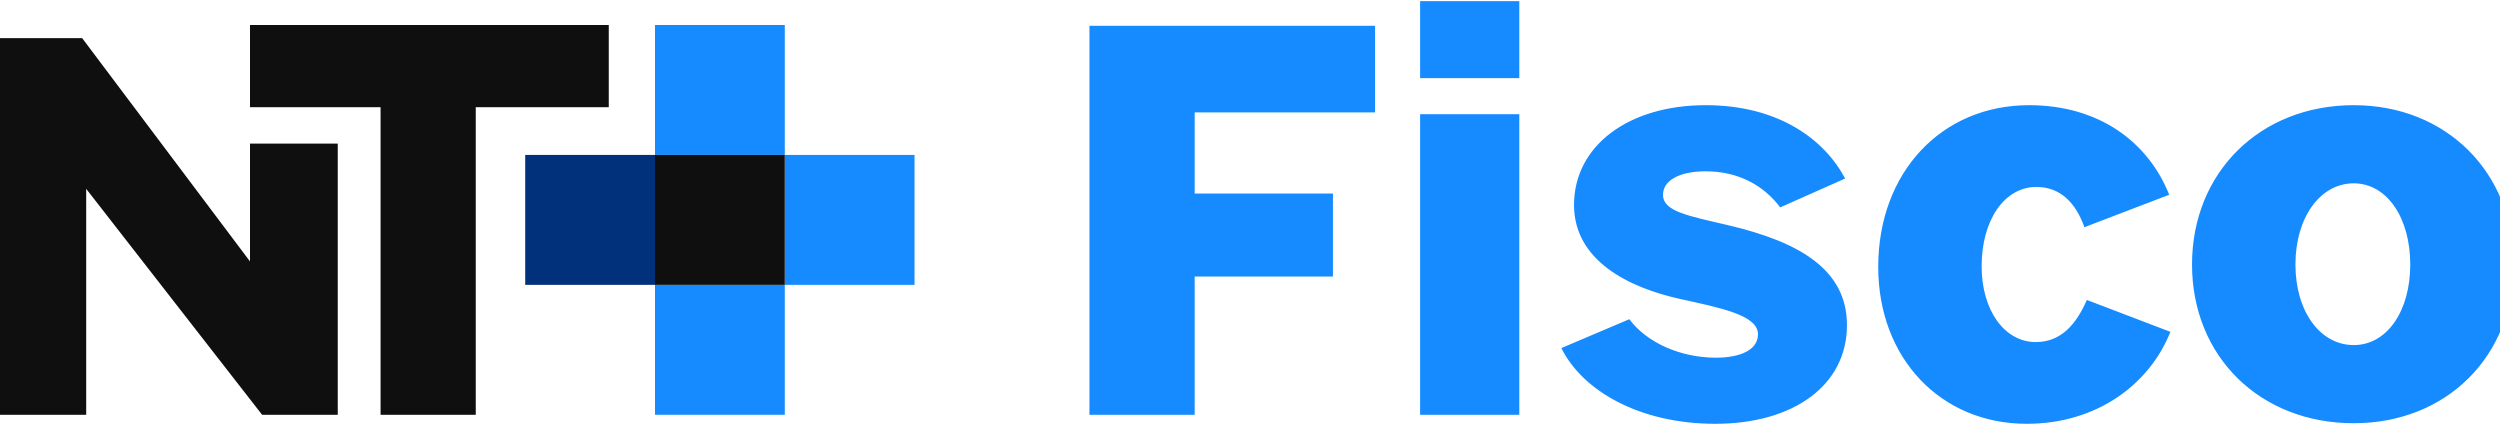
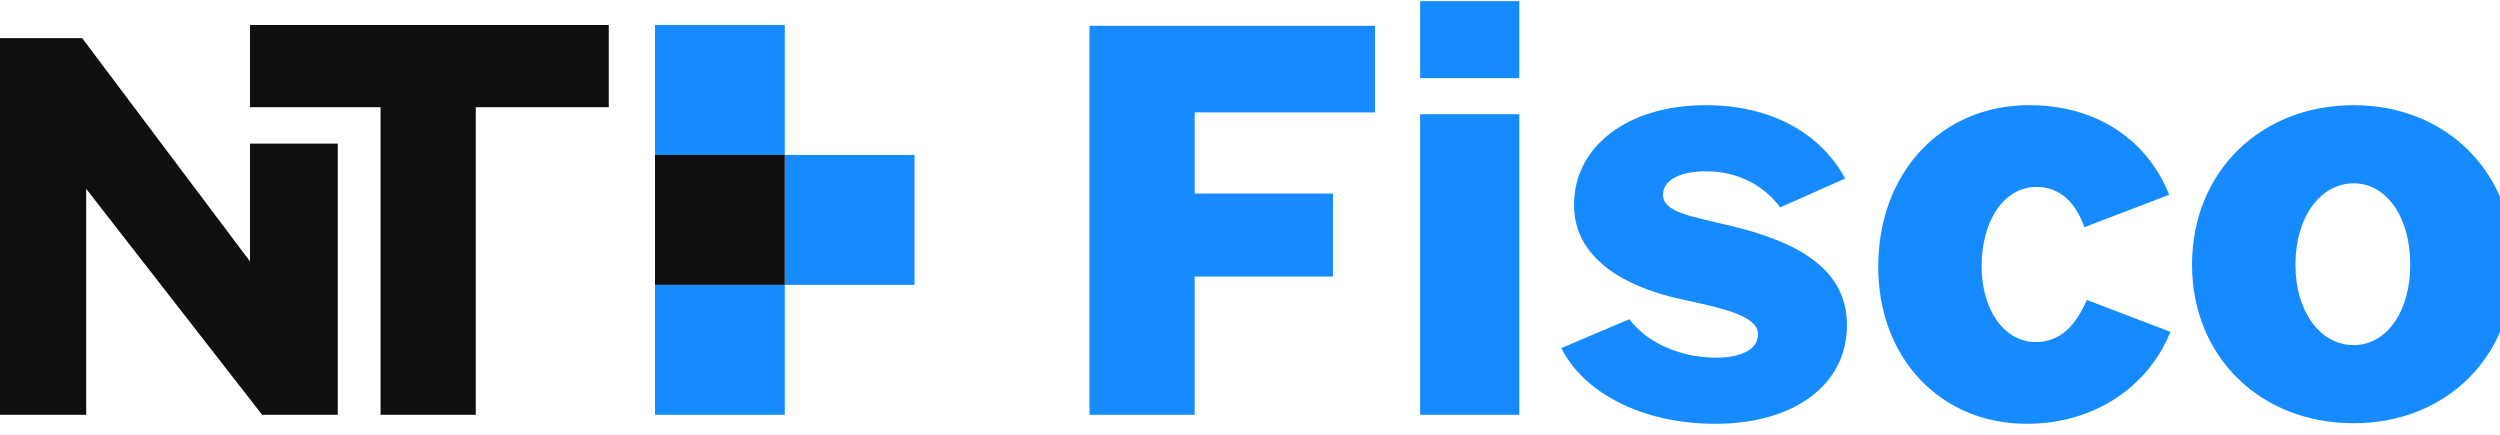
<svg xmlns="http://www.w3.org/2000/svg" width="69px" height="12px" viewBox="0 0 69 12" version="1.1">
  <title>Testate/Link/nt-plus-fisco--simple</title>
  <g id="Testate/Link/nt-plus-fisco--simple" stroke="none" stroke-width="1" fill="none" fill-rule="evenodd">
    <g id="Logo/Enti-Locali" transform="translate(30.069, 0)" fill="#158BFF">
-       <path d="M2.904,7.632 L2.904,11.448 L7.84047157e-15,11.448 L7.84047157e-15,0.713 L7.882,0.713 L7.882,3.102 L2.904,3.102 L2.904,5.342 L6.72,5.342 L6.72,7.632 L2.904,7.632 Z M9.126,11.448 L11.864,11.448 L11.864,3.152 L9.126,3.152 L9.126,11.448 Z M9.126,2.156 L11.864,2.156 L11.864,0.032 L9.126,0.032 L9.126,2.156 Z M17.273,11.697 C15.182,11.697 13.606,10.785 13.025,9.607 L14.9,8.81 C15.382,9.457 16.311,9.872 17.29,9.872 C17.97,9.872 18.451,9.656 18.451,9.225 C18.451,8.694 17.406,8.495 16.278,8.246 C14.867,7.931 13.374,7.184 13.374,5.657 C13.374,4.031 14.867,2.903 17.008,2.903 C18.999,2.903 20.276,3.832 20.857,4.927 L19.065,5.724 C18.617,5.126 17.92,4.728 17.008,4.728 C16.261,4.728 15.83,4.994 15.83,5.375 C15.83,5.84 16.526,5.956 17.655,6.222 C19.613,6.686 20.907,7.449 20.907,8.976 C20.907,10.635 19.43,11.697 17.273,11.697 M25.868,11.697 C23.495,11.697 21.77,9.889 21.77,7.367 C21.77,4.761 23.512,2.903 25.935,2.903 C27.859,2.903 29.22,3.915 29.801,5.375 L27.461,6.271 C27.212,5.574 26.781,5.16 26.134,5.16 C25.254,5.16 24.624,6.072 24.624,7.35 C24.624,8.561 25.254,9.441 26.117,9.441 C26.814,9.441 27.229,8.959 27.528,8.279 L29.834,9.159 C29.253,10.619 27.793,11.697 25.868,11.697 M34.895,9.524 C35.807,9.524 36.454,8.594 36.454,7.3 C36.454,6.006 35.807,5.06 34.895,5.06 C33.965,5.06 33.285,6.006 33.285,7.3 C33.285,8.594 33.965,9.524 34.895,9.524 M34.895,11.681 C32.306,11.681 30.431,9.839 30.431,7.3 C30.431,4.761 32.306,2.903 34.895,2.903 C37.45,2.903 39.309,4.761 39.309,7.3 C39.309,9.839 37.45,11.681 34.895,11.681" id="Combined-Shape" />
+       <path d="M2.904,7.632 L2.904,11.448 L7.84047157e-15,11.448 L7.84047157e-15,0.713 L7.882,0.713 L7.882,3.102 L2.904,3.102 L2.904,5.342 L6.72,5.342 L6.72,7.632 L2.904,7.632 Z M9.126,11.448 L11.864,11.448 L11.864,3.152 L9.126,3.152 L9.126,11.448 Z M9.126,2.156 L11.864,2.156 L11.864,0.032 L9.126,0.032 L9.126,2.156 M17.273,11.697 C15.182,11.697 13.606,10.785 13.025,9.607 L14.9,8.81 C15.382,9.457 16.311,9.872 17.29,9.872 C17.97,9.872 18.451,9.656 18.451,9.225 C18.451,8.694 17.406,8.495 16.278,8.246 C14.867,7.931 13.374,7.184 13.374,5.657 C13.374,4.031 14.867,2.903 17.008,2.903 C18.999,2.903 20.276,3.832 20.857,4.927 L19.065,5.724 C18.617,5.126 17.92,4.728 17.008,4.728 C16.261,4.728 15.83,4.994 15.83,5.375 C15.83,5.84 16.526,5.956 17.655,6.222 C19.613,6.686 20.907,7.449 20.907,8.976 C20.907,10.635 19.43,11.697 17.273,11.697 M25.868,11.697 C23.495,11.697 21.77,9.889 21.77,7.367 C21.77,4.761 23.512,2.903 25.935,2.903 C27.859,2.903 29.22,3.915 29.801,5.375 L27.461,6.271 C27.212,5.574 26.781,5.16 26.134,5.16 C25.254,5.16 24.624,6.072 24.624,7.35 C24.624,8.561 25.254,9.441 26.117,9.441 C26.814,9.441 27.229,8.959 27.528,8.279 L29.834,9.159 C29.253,10.619 27.793,11.697 25.868,11.697 M34.895,9.524 C35.807,9.524 36.454,8.594 36.454,7.3 C36.454,6.006 35.807,5.06 34.895,5.06 C33.965,5.06 33.285,6.006 33.285,7.3 C33.285,8.594 33.965,9.524 34.895,9.524 M34.895,11.681 C32.306,11.681 30.431,9.839 30.431,7.3 C30.431,4.761 32.306,2.903 34.895,2.903 C37.45,2.903 39.309,4.761 39.309,7.3 C39.309,9.839 37.45,11.681 34.895,11.681" id="Combined-Shape" />
    </g>
    <g id="Logo/Enti-Locali-Copy" transform="translate(0, 0)">
      <path d="M25.241,4.276 L25.241,7.862 L21.66,7.862 L21.66,4.276 L25.241,4.276 Z M21.66,0.69 L21.66,4.276 L18.078,4.276 L18.078,0.69 L21.66,0.69 Z M18.078,11.448 L21.66,11.448 L21.66,7.862 L18.078,7.862 L18.078,11.448 Z" id="Combined-Shape" fill="#158BFF" />
      <path d="M18.078,7.862 L21.66,7.862 L21.66,4.276 L18.078,4.276 L18.078,7.862 Z M16.802,0.69 L16.802,2.959 L13.131,2.959 L13.131,11.448 L10.504,11.448 L10.504,2.959 L6.9,2.959 L6.9,0.69 L16.802,0.69 Z M2.267,1.052 L6.9,7.216 L6.9,3.964 L9.322,3.964 L9.322,11.448 L7.234,11.448 L2.379,5.212 L2.379,11.448 L0,11.448 L0,1.052 L2.267,1.052 Z" id="Combined-Shape" fill="#0F0F0F" />
-       <polygon id="Fill-82" fill="#00317A" points="14.496 7.862 18.078 7.862 18.078 4.276 14.496 4.276" />
    </g>
  </g>
</svg>